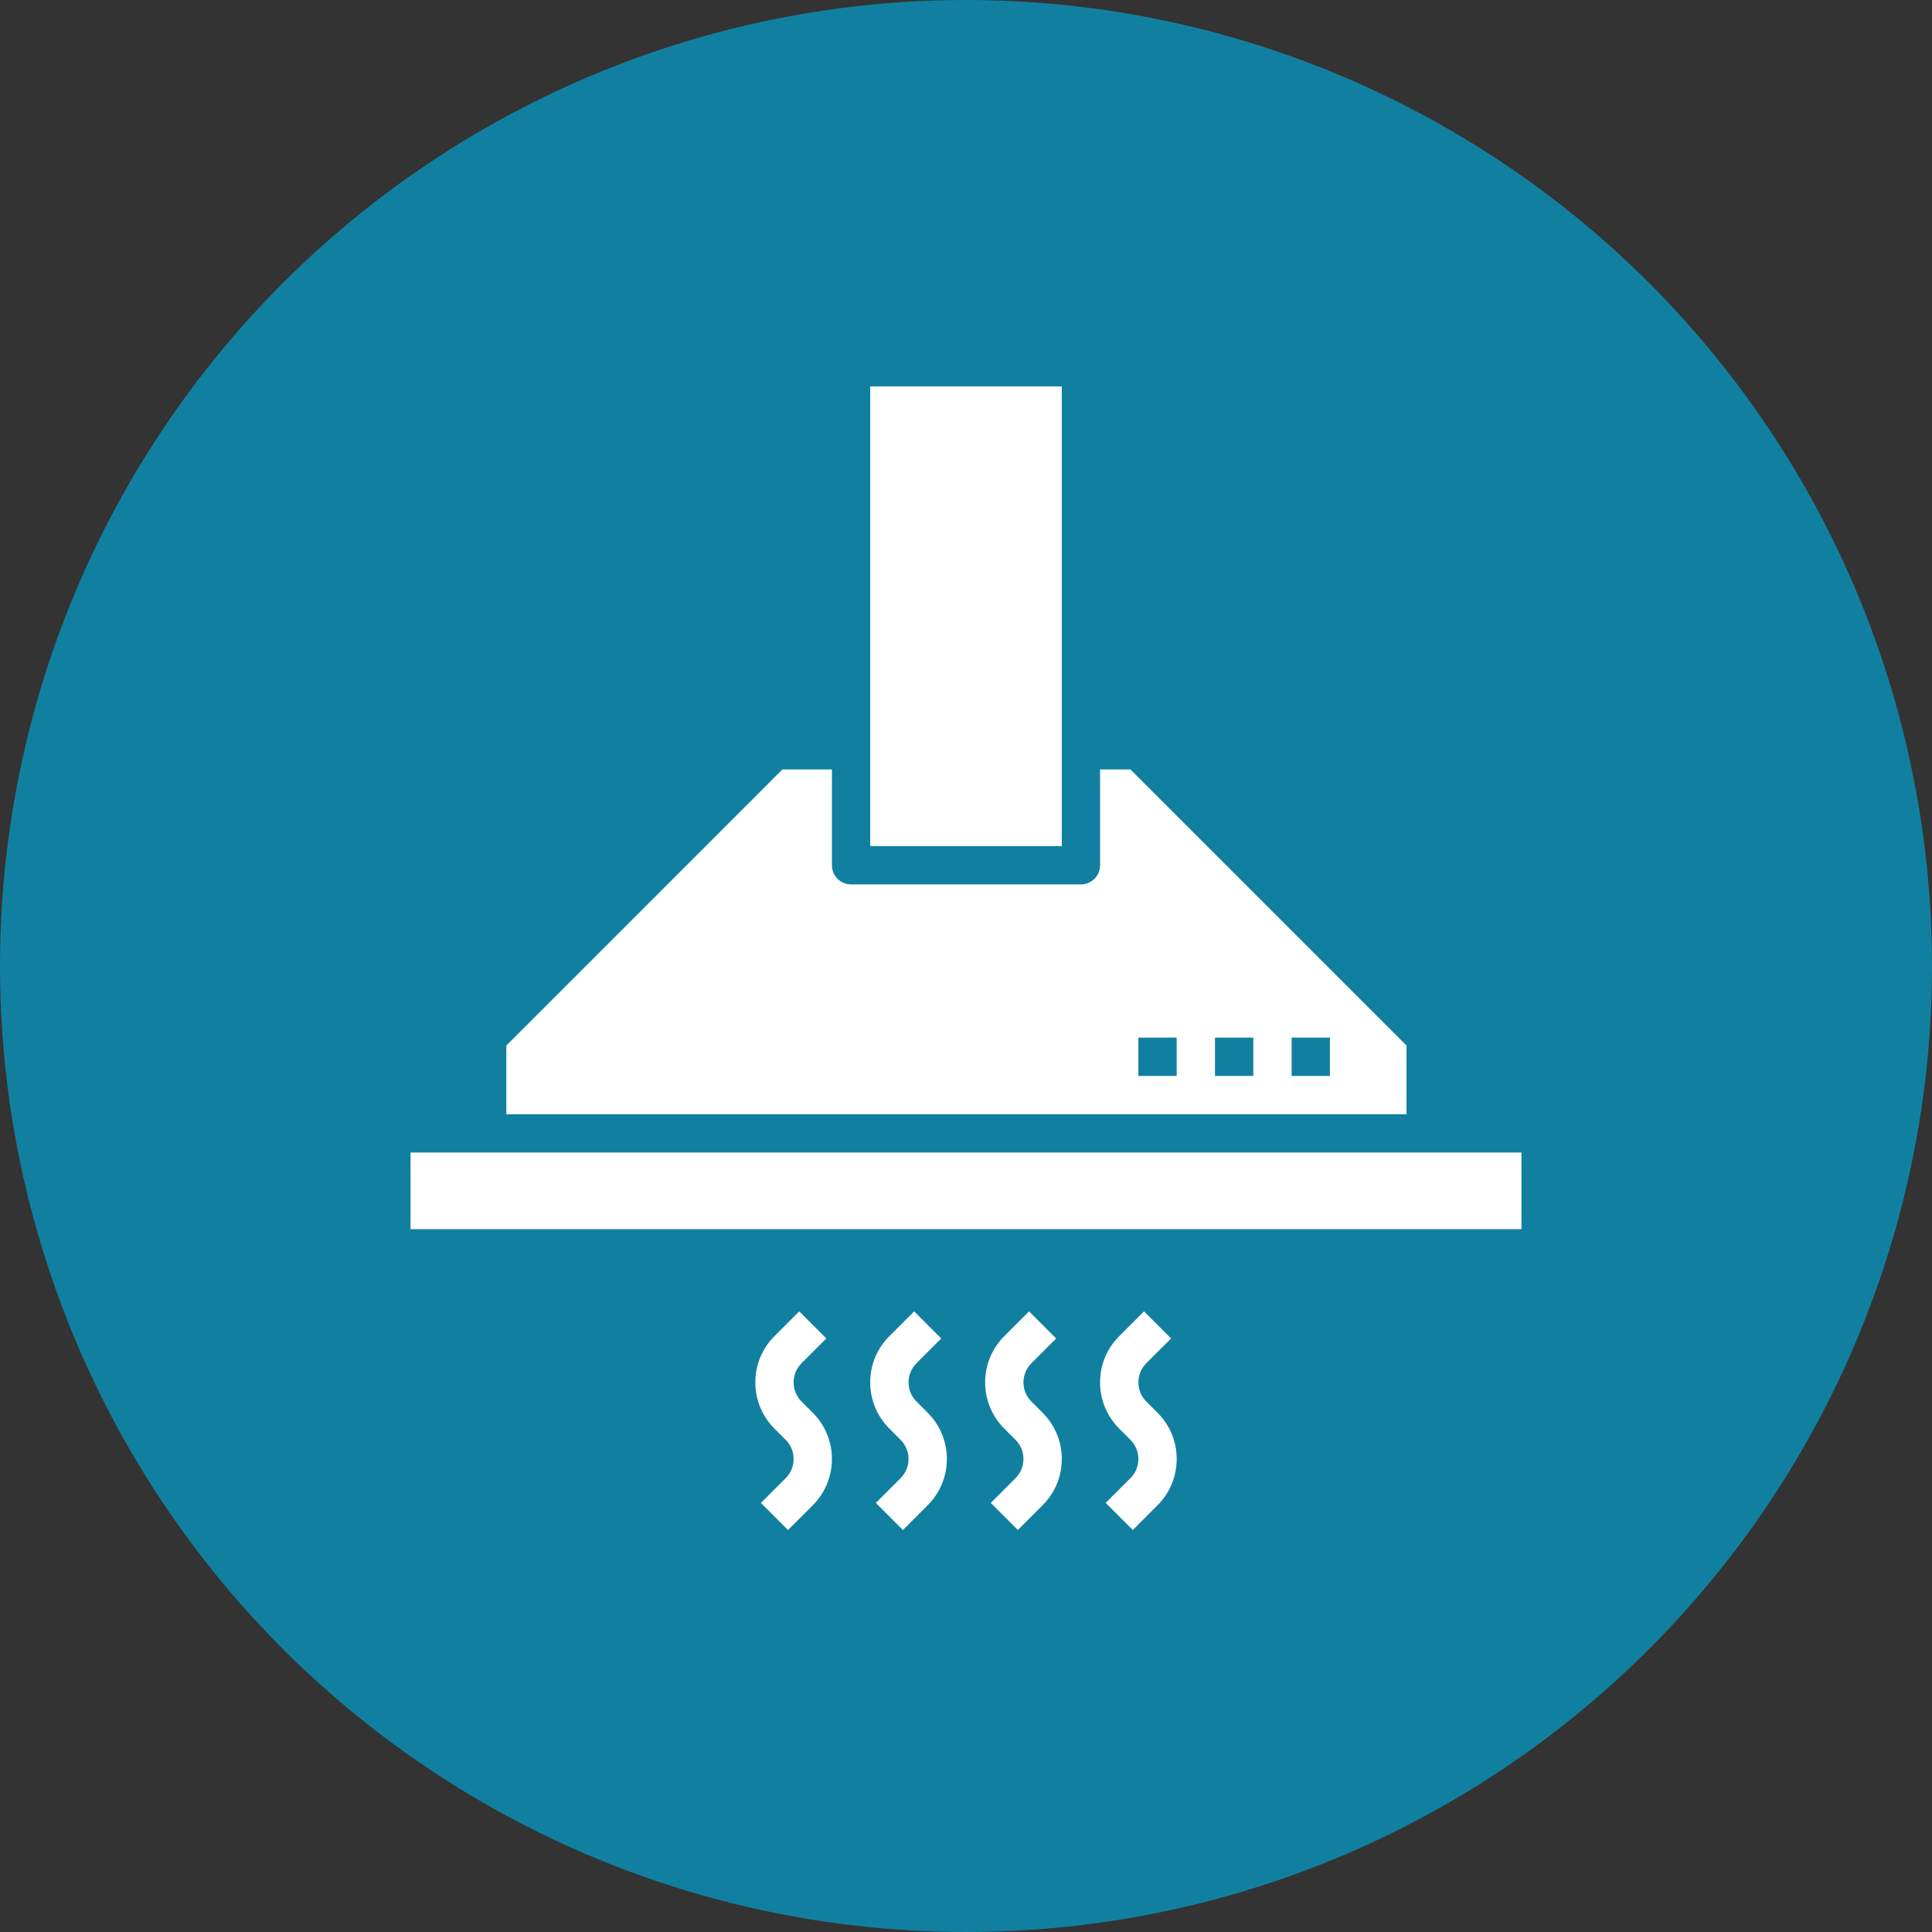
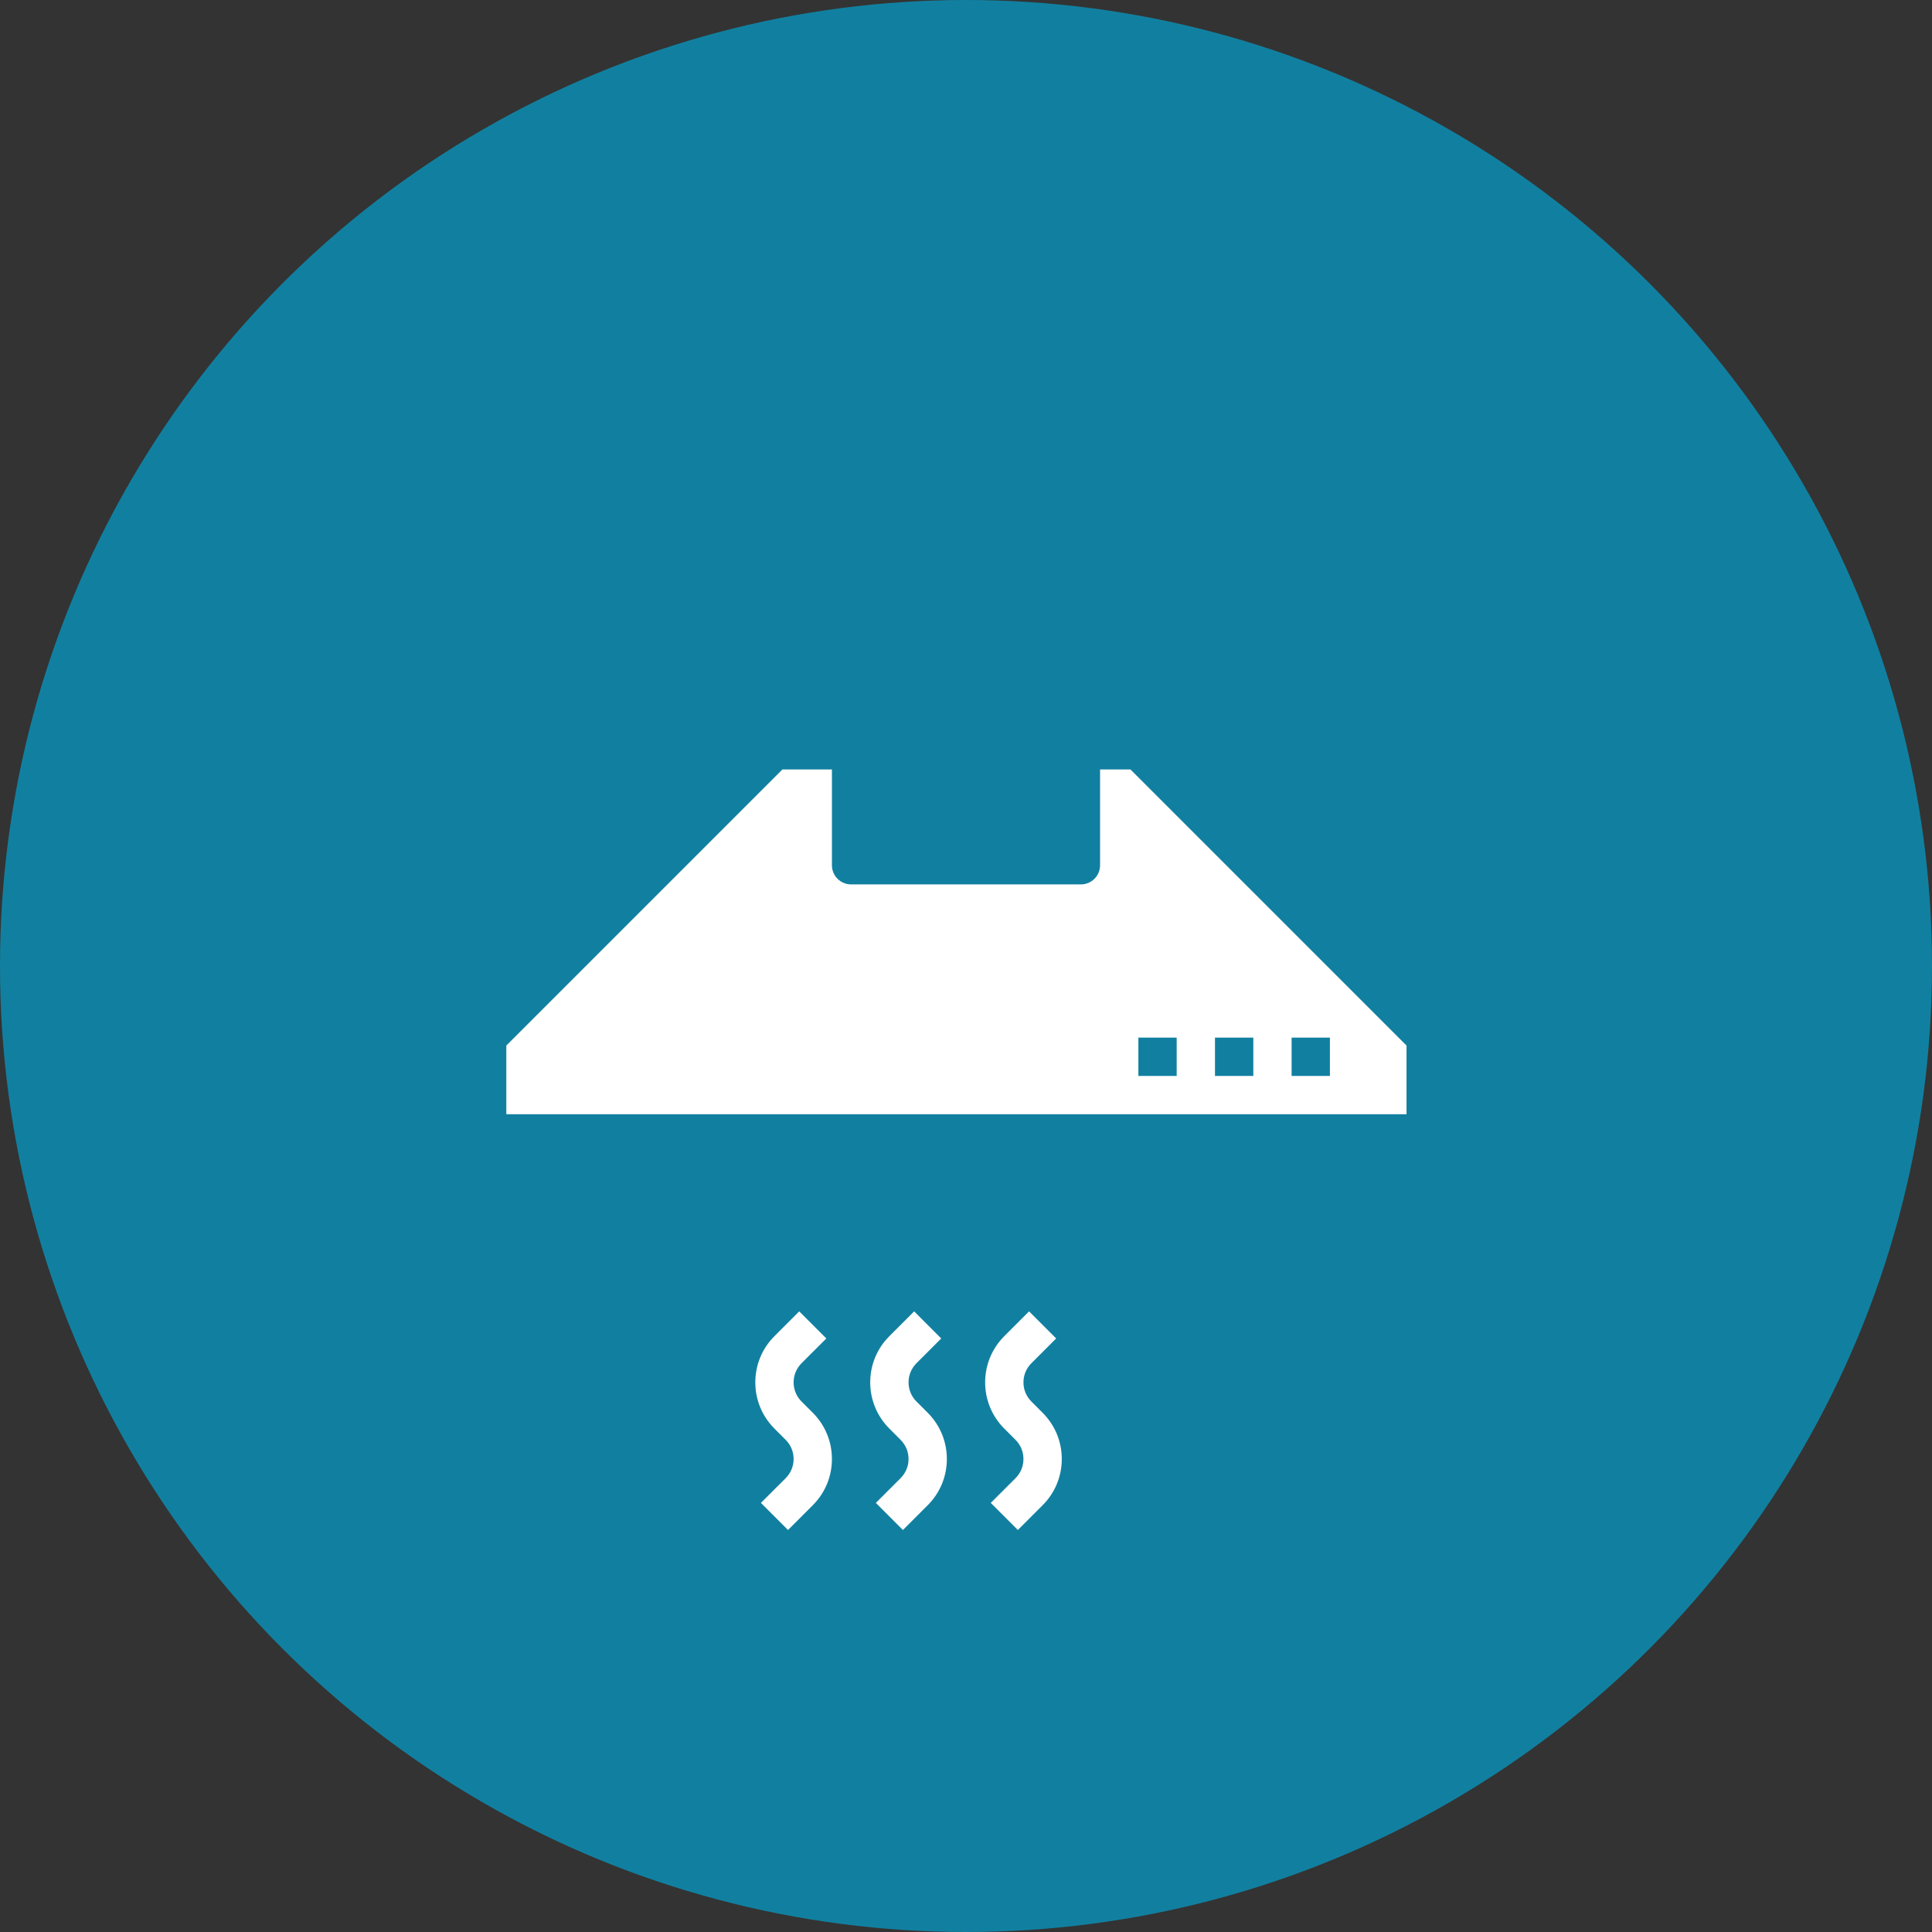
<svg xmlns="http://www.w3.org/2000/svg" width="80" height="80" viewBox="0 0 80 80" fill="none">
  <rect x="0" y="0" width="80" height="80" fill="#333333" stroke="none" />
  <circle cx="40" cy="40" r="40" fill="#1180A0" />
  <path d="M32.63 63.354L31.508 62.232L32.534 61.207C32.745 60.994 32.862 60.714 32.862 60.414C32.862 60.114 32.745 59.833 32.534 59.621L32.069 59.156C31.557 58.644 31.276 57.965 31.276 57.241C31.276 56.518 31.557 55.837 32.069 55.327L33.094 54.301L34.216 55.423L33.19 56.448C32.979 56.661 32.862 56.941 32.862 57.241C32.862 57.541 32.979 57.822 33.19 58.034L33.655 58.499C34.167 59.011 34.448 59.69 34.448 60.414C34.448 61.137 34.167 61.818 33.655 62.328L32.63 63.354Z" fill="white" />
  <path d="M37.388 63.354L36.267 62.232L37.292 61.207C37.504 60.994 37.621 60.714 37.621 60.414C37.621 60.114 37.504 59.833 37.292 59.621L36.828 59.156C36.316 58.644 36.034 57.965 36.034 57.241C36.034 56.518 36.316 55.837 36.828 55.327L37.853 54.301L38.974 55.423L37.949 56.448C37.737 56.661 37.621 56.941 37.621 57.241C37.621 57.541 37.737 57.822 37.949 58.034L38.414 58.499C38.925 59.011 39.207 59.69 39.207 60.414C39.207 61.137 38.925 61.818 38.414 62.328L37.388 63.354Z" fill="white" />
  <path d="M42.147 63.354L41.026 62.232L42.051 61.207C42.263 60.994 42.379 60.714 42.379 60.414C42.379 60.114 42.263 59.833 42.051 59.621L41.586 59.156C41.075 58.644 40.793 57.965 40.793 57.241C40.793 56.518 41.075 55.837 41.586 55.327L42.612 54.301L43.733 55.423L42.708 56.448C42.496 56.661 42.379 56.941 42.379 57.241C42.379 57.541 42.496 57.822 42.708 58.034L43.172 58.499C43.684 59.011 43.966 59.69 43.966 60.414C43.966 61.137 43.684 61.818 43.172 62.328L42.147 63.354Z" fill="white" />
-   <path d="M46.906 63.354L45.784 62.232L46.81 61.207C47.021 60.994 47.138 60.714 47.138 60.414C47.138 60.114 47.021 59.833 46.81 59.621L46.345 59.156C45.833 58.644 45.552 57.965 45.552 57.241C45.552 56.518 45.833 55.837 46.345 55.327L47.37 54.301L48.492 55.423L47.466 56.448C47.255 56.661 47.138 56.941 47.138 57.241C47.138 57.541 47.255 57.822 47.466 58.034L47.931 58.499C48.443 59.011 48.724 59.69 48.724 60.414C48.724 61.137 48.443 61.818 47.931 62.328L46.906 63.354Z" fill="white" />
-   <path d="M43.965 16H36.034V35.035H43.965V16Z" fill="white" />
  <path d="M32.397 31.862L20.966 43.294V46.138H58.241V43.294L46.81 31.862H45.552V35.828C45.552 36.266 45.197 36.621 44.759 36.621H35.241C34.803 36.621 34.448 36.266 34.448 35.828V31.862H32.397ZM53.483 42.965H55.069V44.552H53.483V42.965ZM50.31 42.965H51.897V44.552H50.31V42.965ZM47.138 42.965H48.724V44.552H47.138V42.965Z" fill="white" />
-   <path d="M63 47.724H17V50.897H63V47.724Z" fill="white" />
</svg>